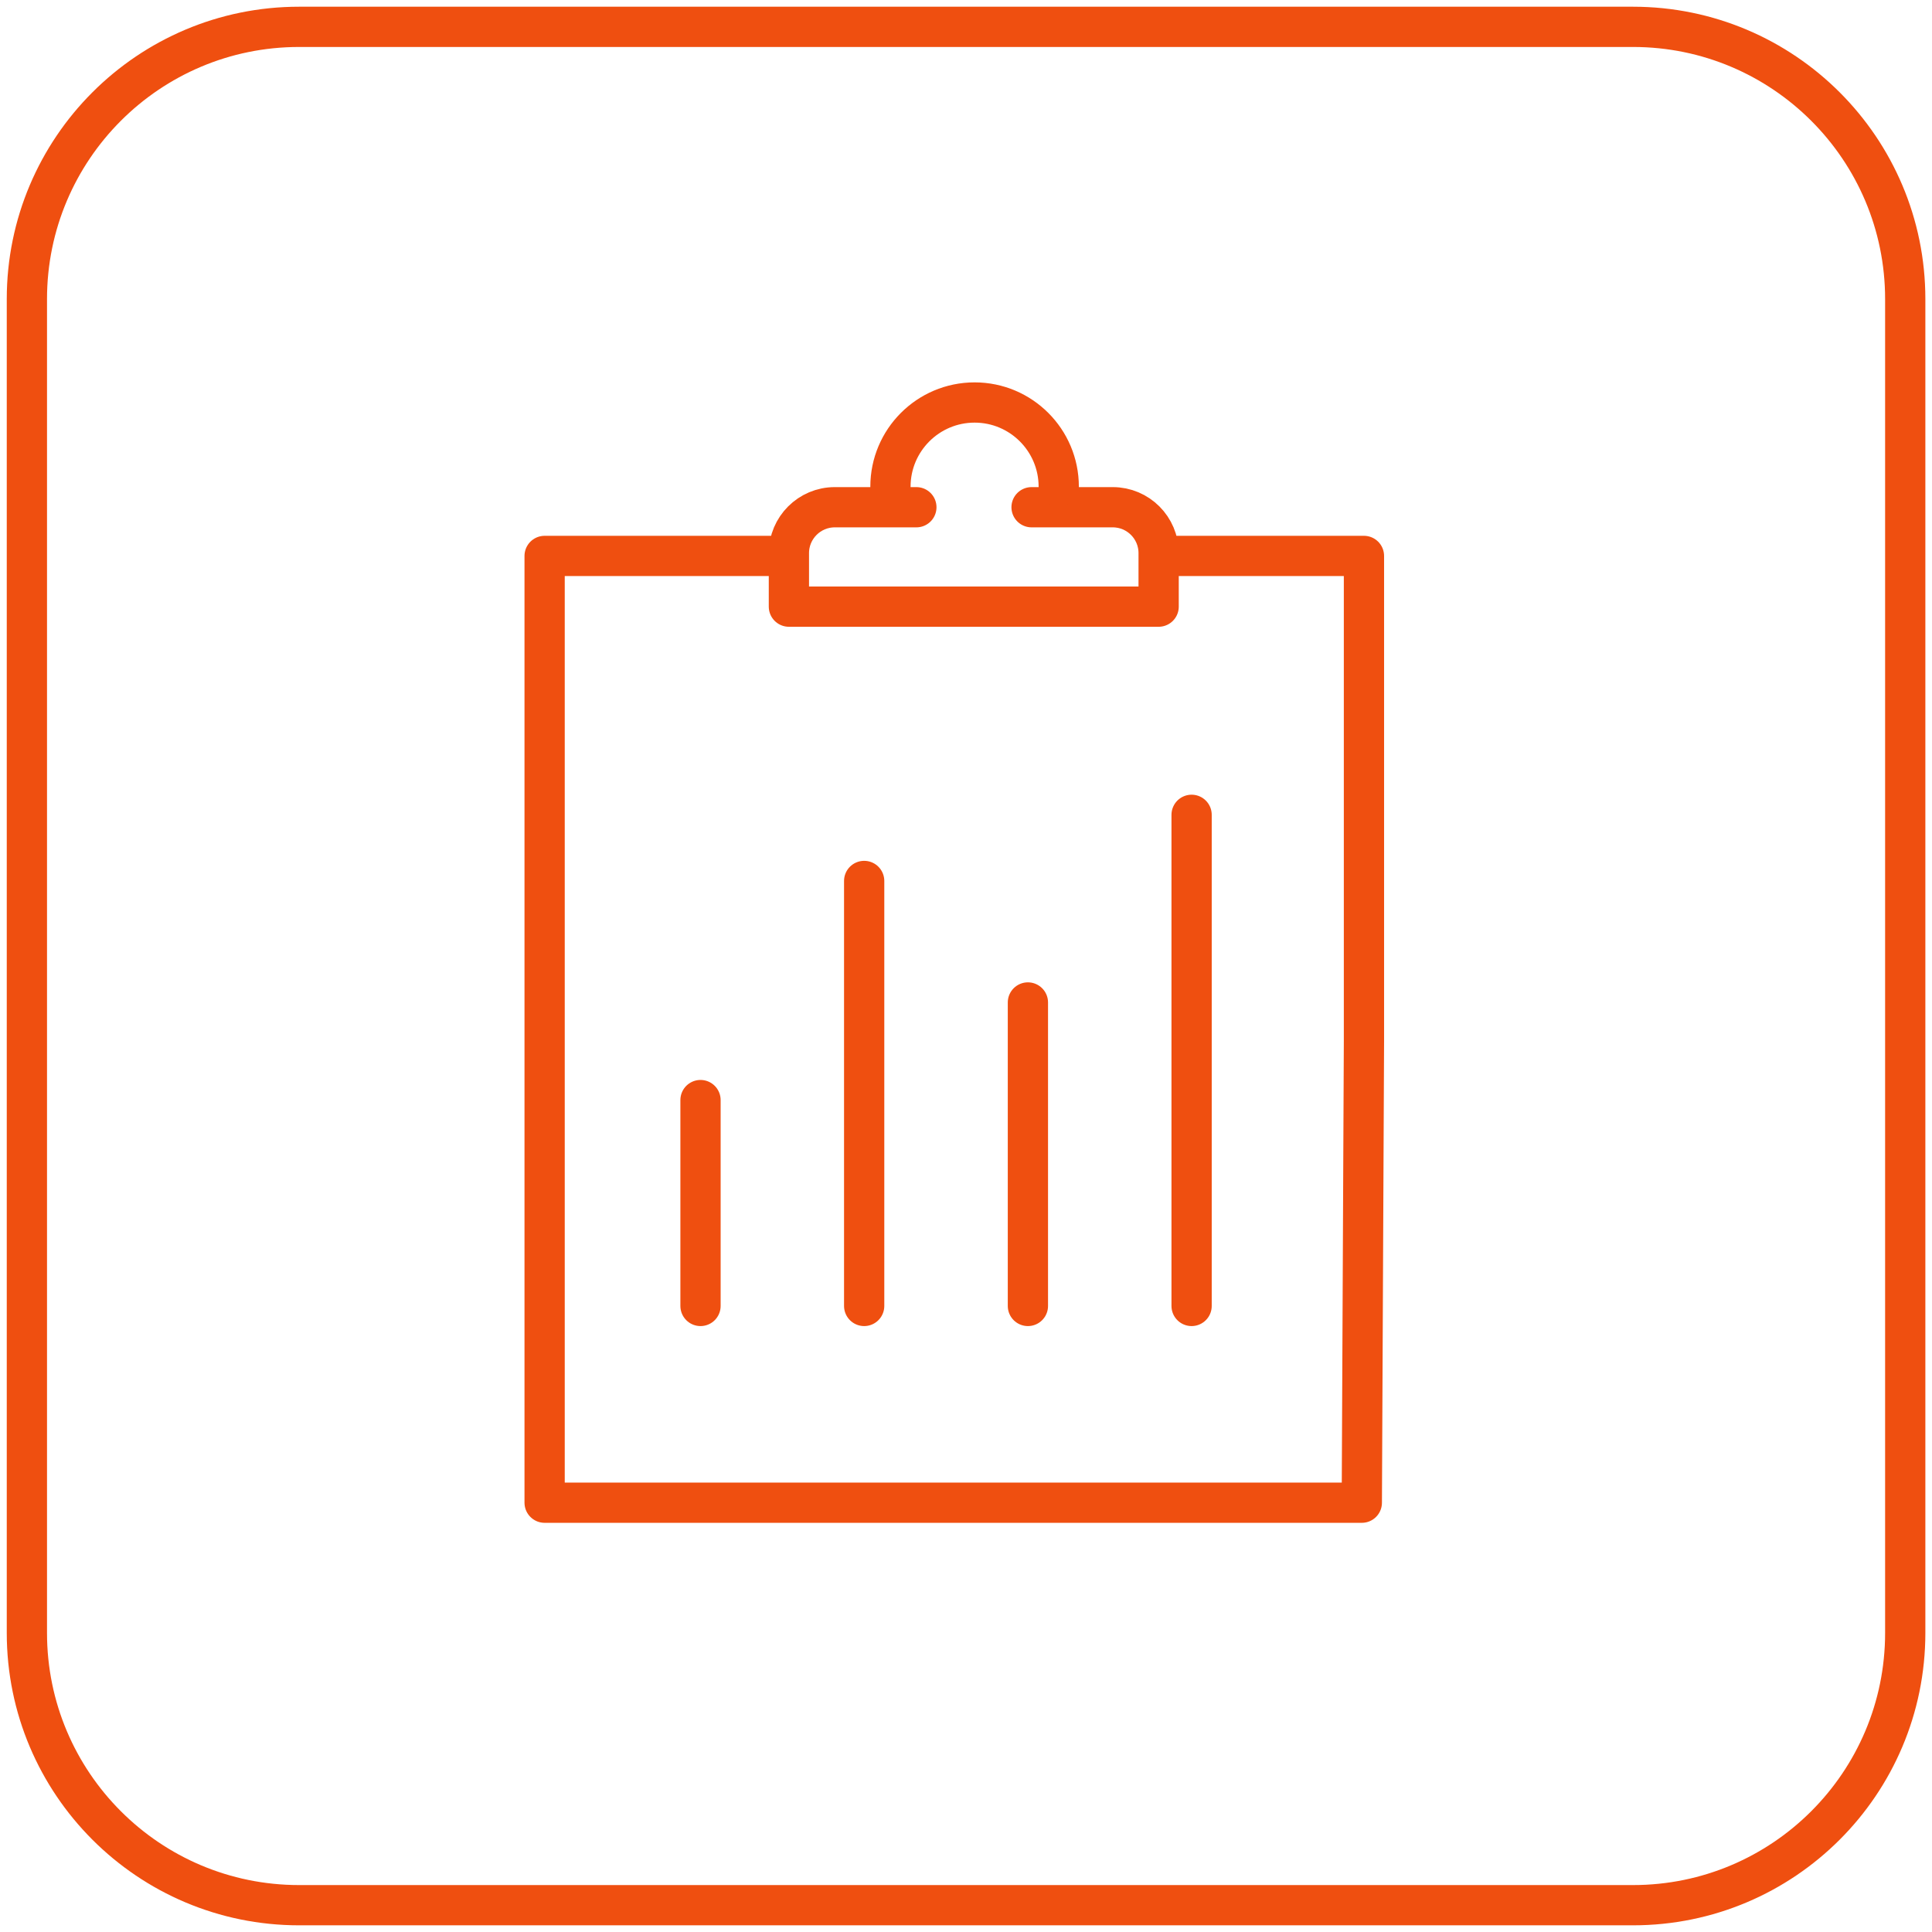
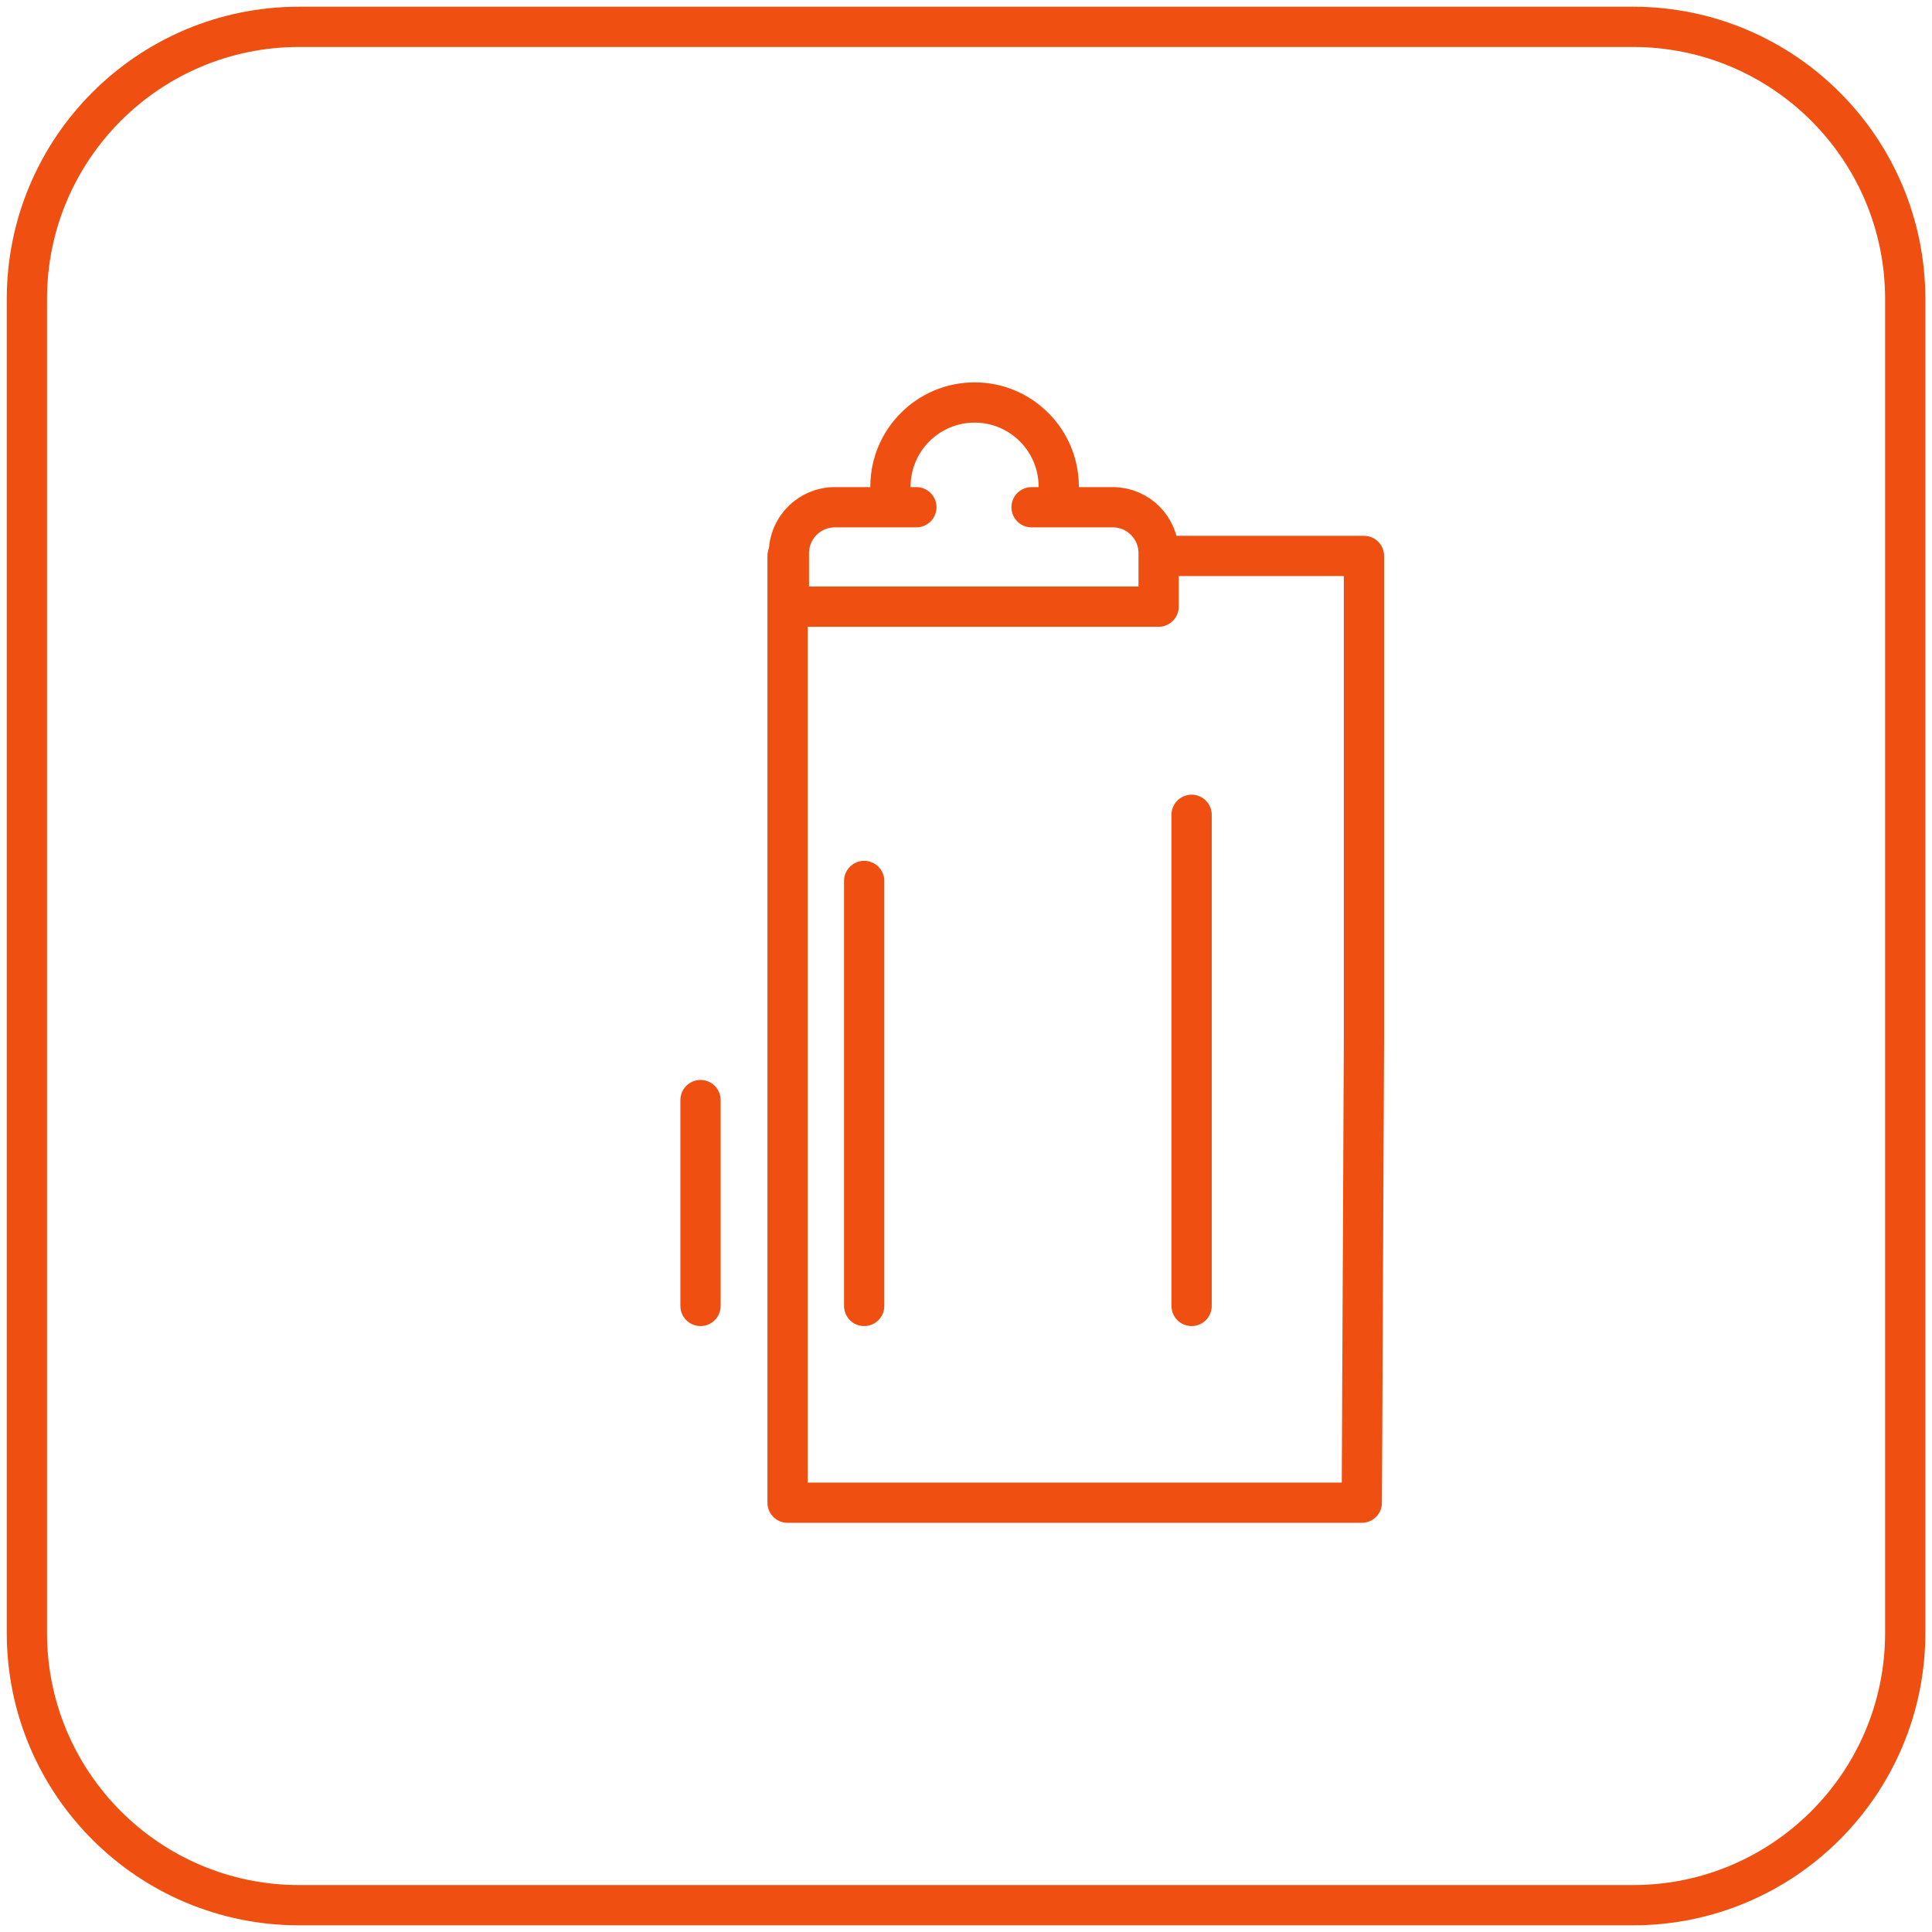
<svg xmlns="http://www.w3.org/2000/svg" width="48" height="48" viewBox="0 0 48 48" fill="none">
  <path fill-rule="evenodd" clip-rule="evenodd" d="M40.571 47.334H7.431C3.696 47.334 0.668 44.305 0.668 40.57V7.43C0.668 3.695 3.696 0.667 7.431 0.667H40.571C44.306 0.667 47.335 3.695 47.335 7.43V40.57C47.335 44.305 44.306 47.334 40.571 47.334Z" stroke="#EF4F10" stroke-linecap="round" stroke-linejoin="round" />
-   <path d="M19.567 13.812H13.531V37.334H21.193H33.834L33.887 25.87V13.812H28.877" stroke="#EF4F10" stroke-linecap="round" stroke-linejoin="round" />
+   <path d="M19.567 13.812V37.334H21.193H33.834L33.887 25.87V13.812H28.877" stroke="#EF4F10" stroke-linecap="round" stroke-linejoin="round" />
  <path d="M22.767 12.602H20.74C20.111 12.602 19.6 13.113 19.6 13.742V15.072H28.786V13.742C28.786 13.113 28.276 12.602 27.646 12.602H25.629" stroke="#EF4F10" stroke-linecap="round" stroke-linejoin="round" />
  <path d="M22.123 12.091C22.123 10.937 23.059 10 24.214 10C25.368 10 26.304 10.937 26.304 12.091" stroke="#EF4F10" stroke-linecap="round" stroke-linejoin="round" />
  <path d="M21.47 21.887V32.446" stroke="#EF4F10" stroke-linecap="round" stroke-linejoin="round" />
  <path d="M17.404 27.331V32.446" stroke="#EF4F10" stroke-linecap="round" stroke-linejoin="round" />
-   <path d="M25.538 24.906V32.446" stroke="#EF4F10" stroke-linecap="round" stroke-linejoin="round" />
  <path d="M29.605 20.244V32.446" stroke="#EF4F10" stroke-linecap="round" stroke-linejoin="round" />
</svg>